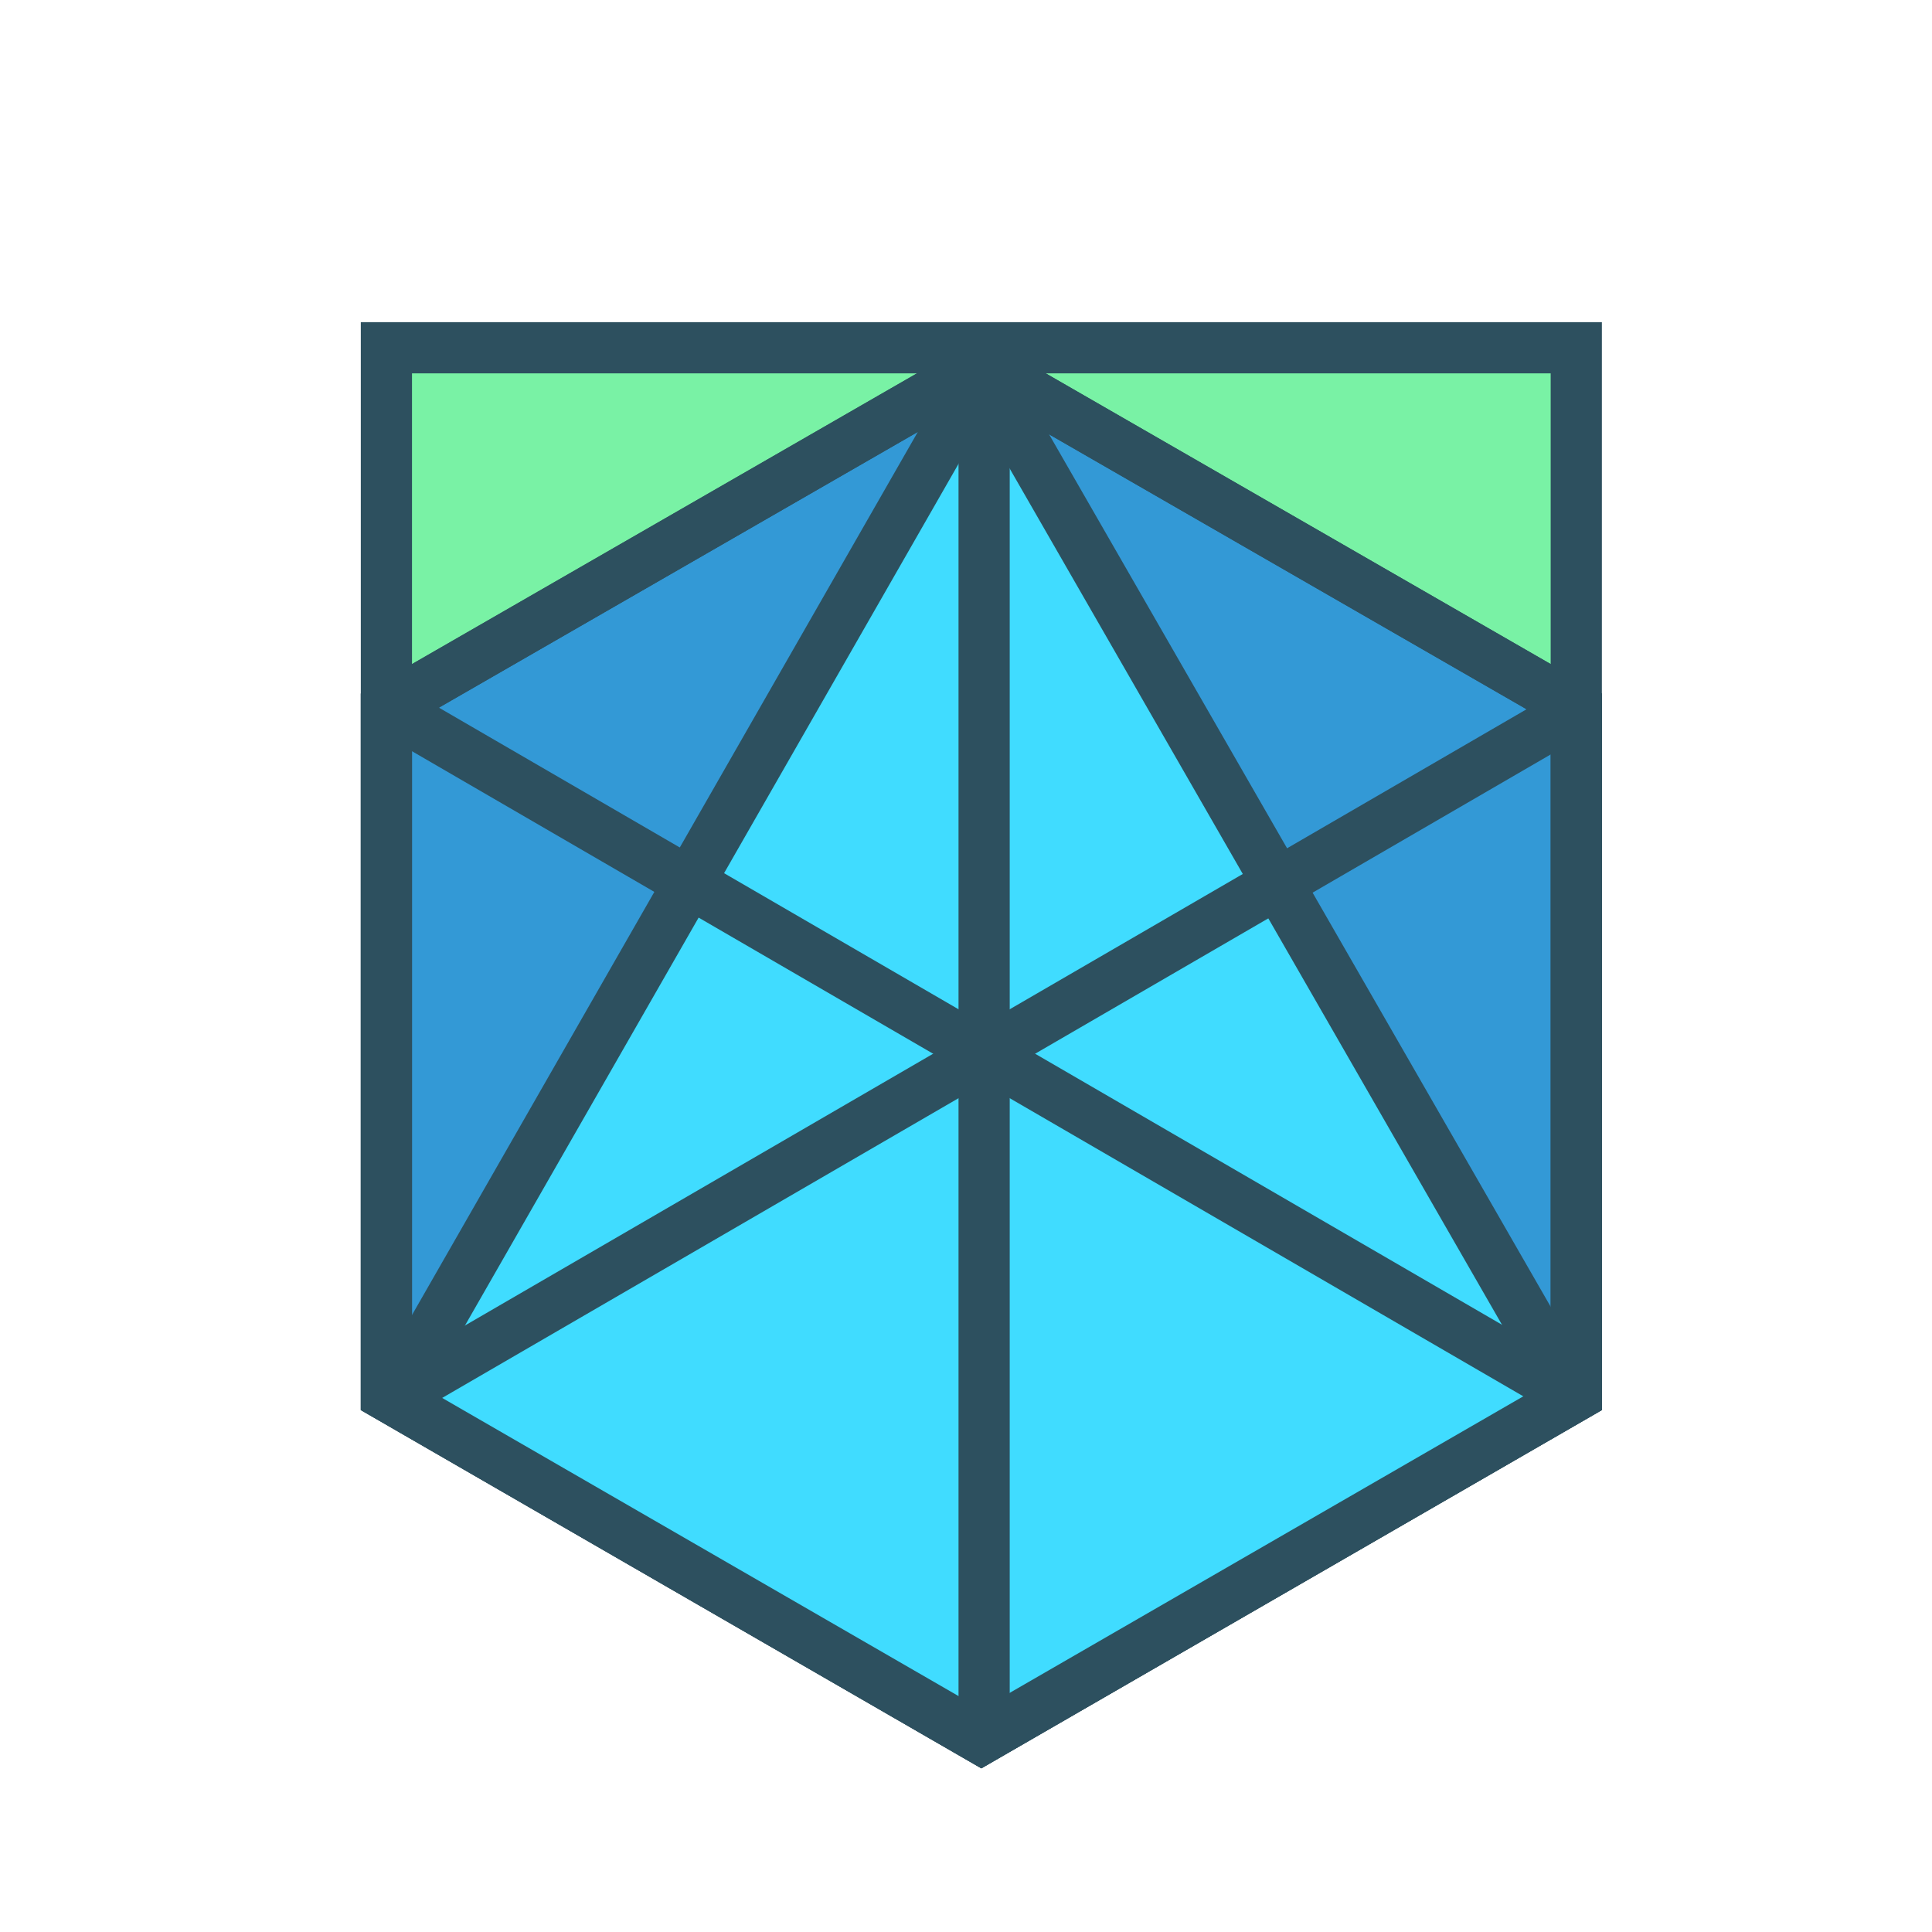
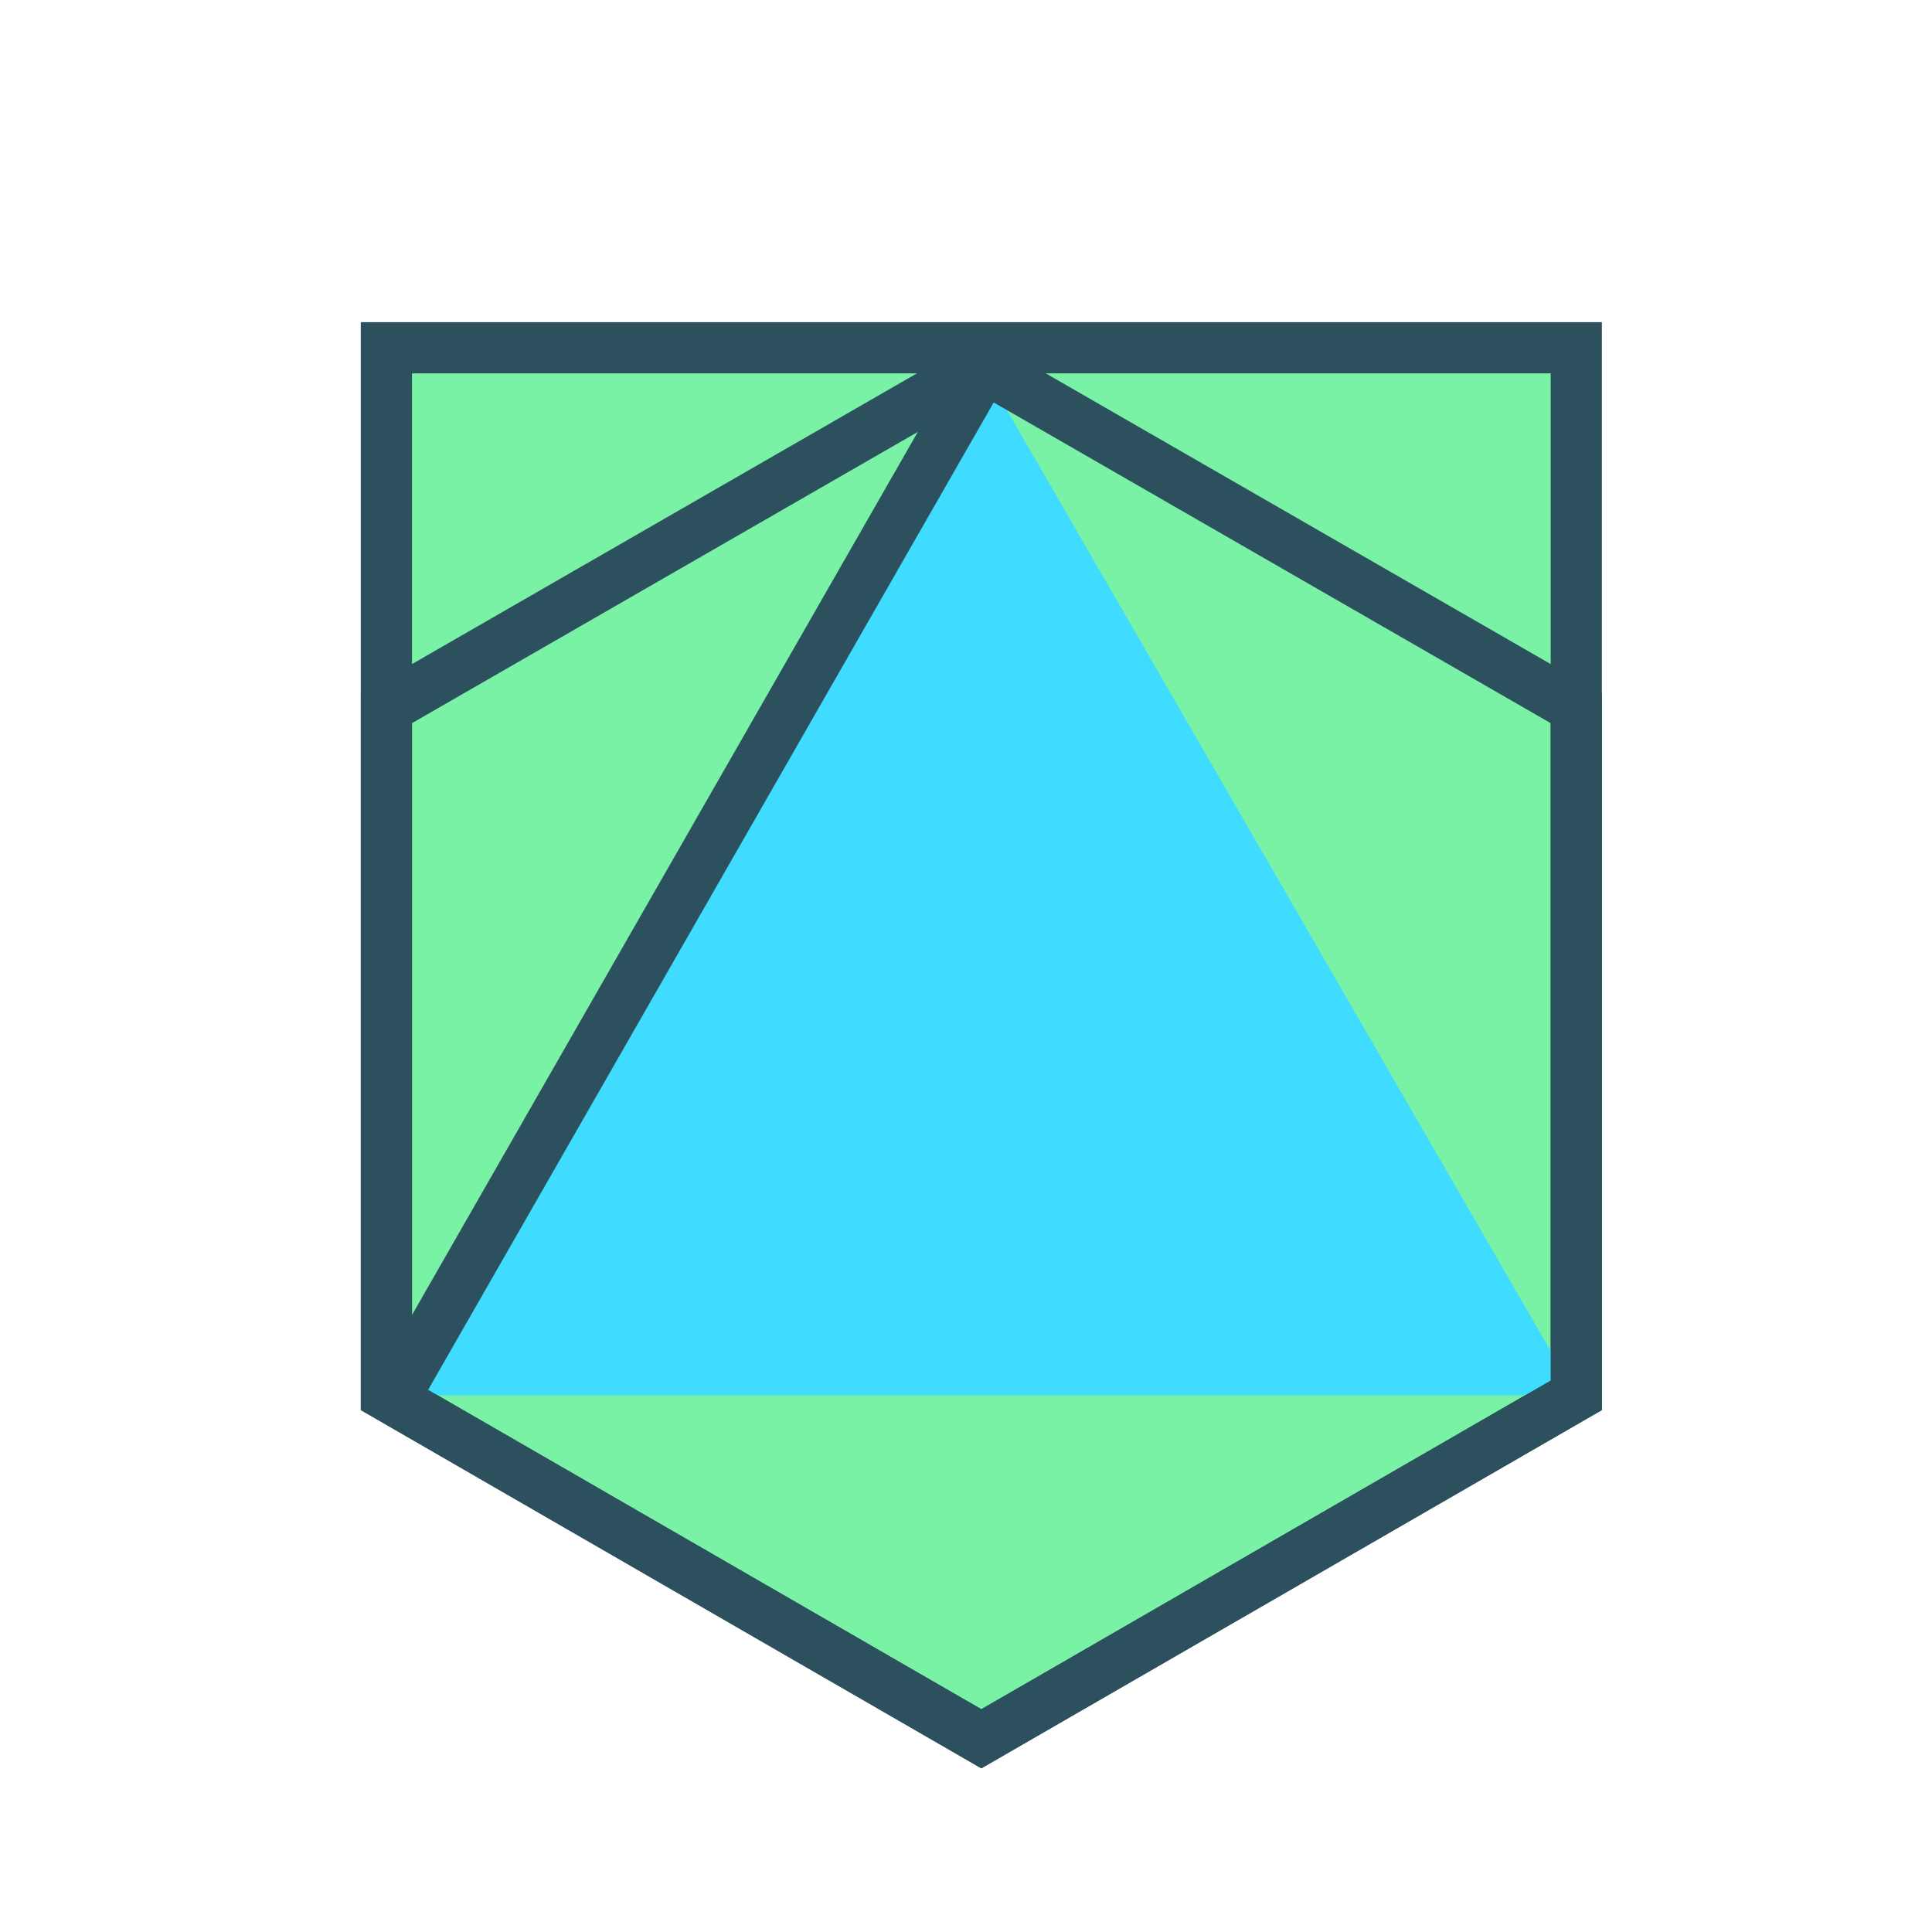
<svg xmlns="http://www.w3.org/2000/svg" width="50" height="50" viewBox="0 0 50 50" fill="none">
  <g style="mix-blend-mode:luminosity">
    <path d="M40.794 9V36.11L25.397 44.999L10 36.11V9H40.794Z" fill="#79F2A5" stroke="#2D505F" stroke-width="1.325" />
-     <path d="M25.397 9.467L40.794 18.332V36.11L25.397 45L10 36.11V18.332L25.397 9.467Z" fill="#3399D6" stroke="#2D505F" stroke-width="1.325" />
-     <path d="M25.397 9.467L40.794 36.11L25.397 45L10 36.11L25.397 9.467Z" fill="#40DCFF" />
-     <path d="M10.367 18.504L40.571 36.037" stroke="#2D505F" stroke-width="1.325" />
-     <path d="M40.571 18.504L10.367 36.037" stroke="#2D505F" stroke-width="1.325" />
-     <path d="M25.469 9.836V44.509" stroke="#2D505F" stroke-width="1.325" />
+     <path d="M25.397 9.467L40.794 36.11L10 36.11L25.397 9.467Z" fill="#40DCFF" />
    <path d="M25.398 9.639L10.32 35.963" stroke="#2D505F" stroke-width="1.325" />
-     <path d="M25.352 9.443L40.601 35.964" stroke="#2D505F" stroke-width="1.325" />
    <path d="M25.397 9.467L40.794 18.332V36.11L25.397 45L10 36.11V18.332L25.397 9.467Z" stroke="#2D505F" stroke-width="1.325" />
  </g>
</svg>